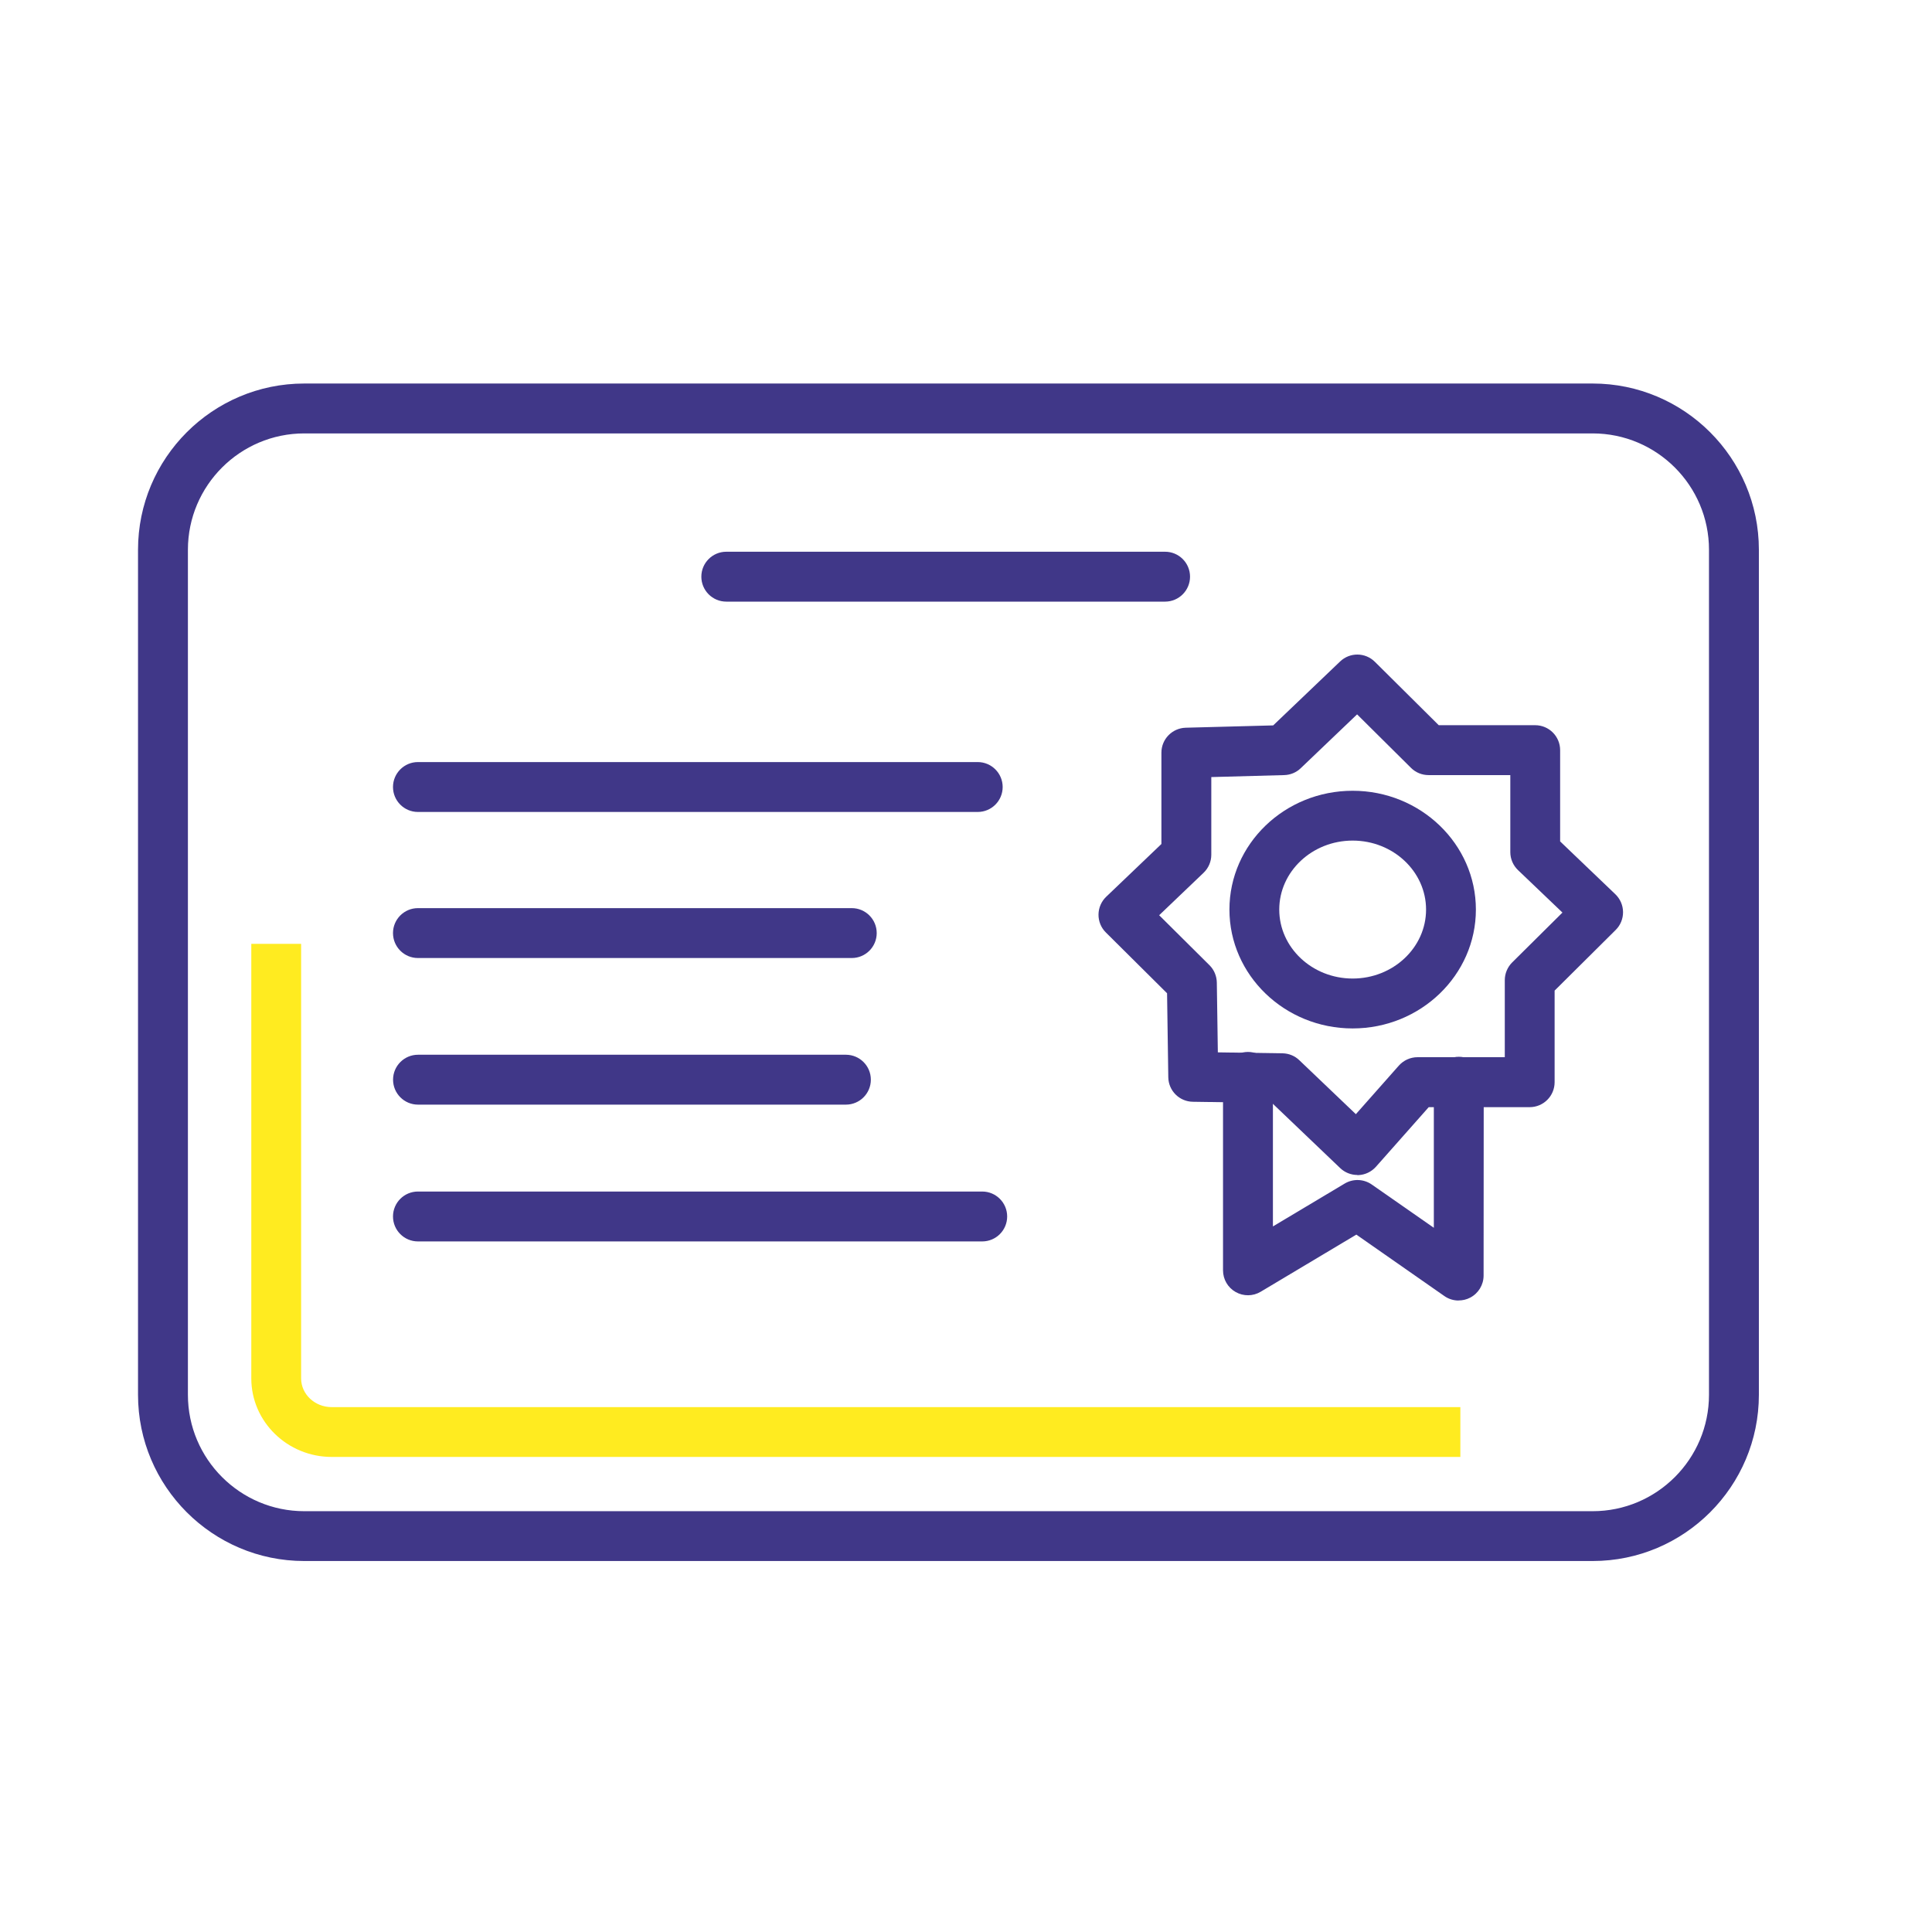
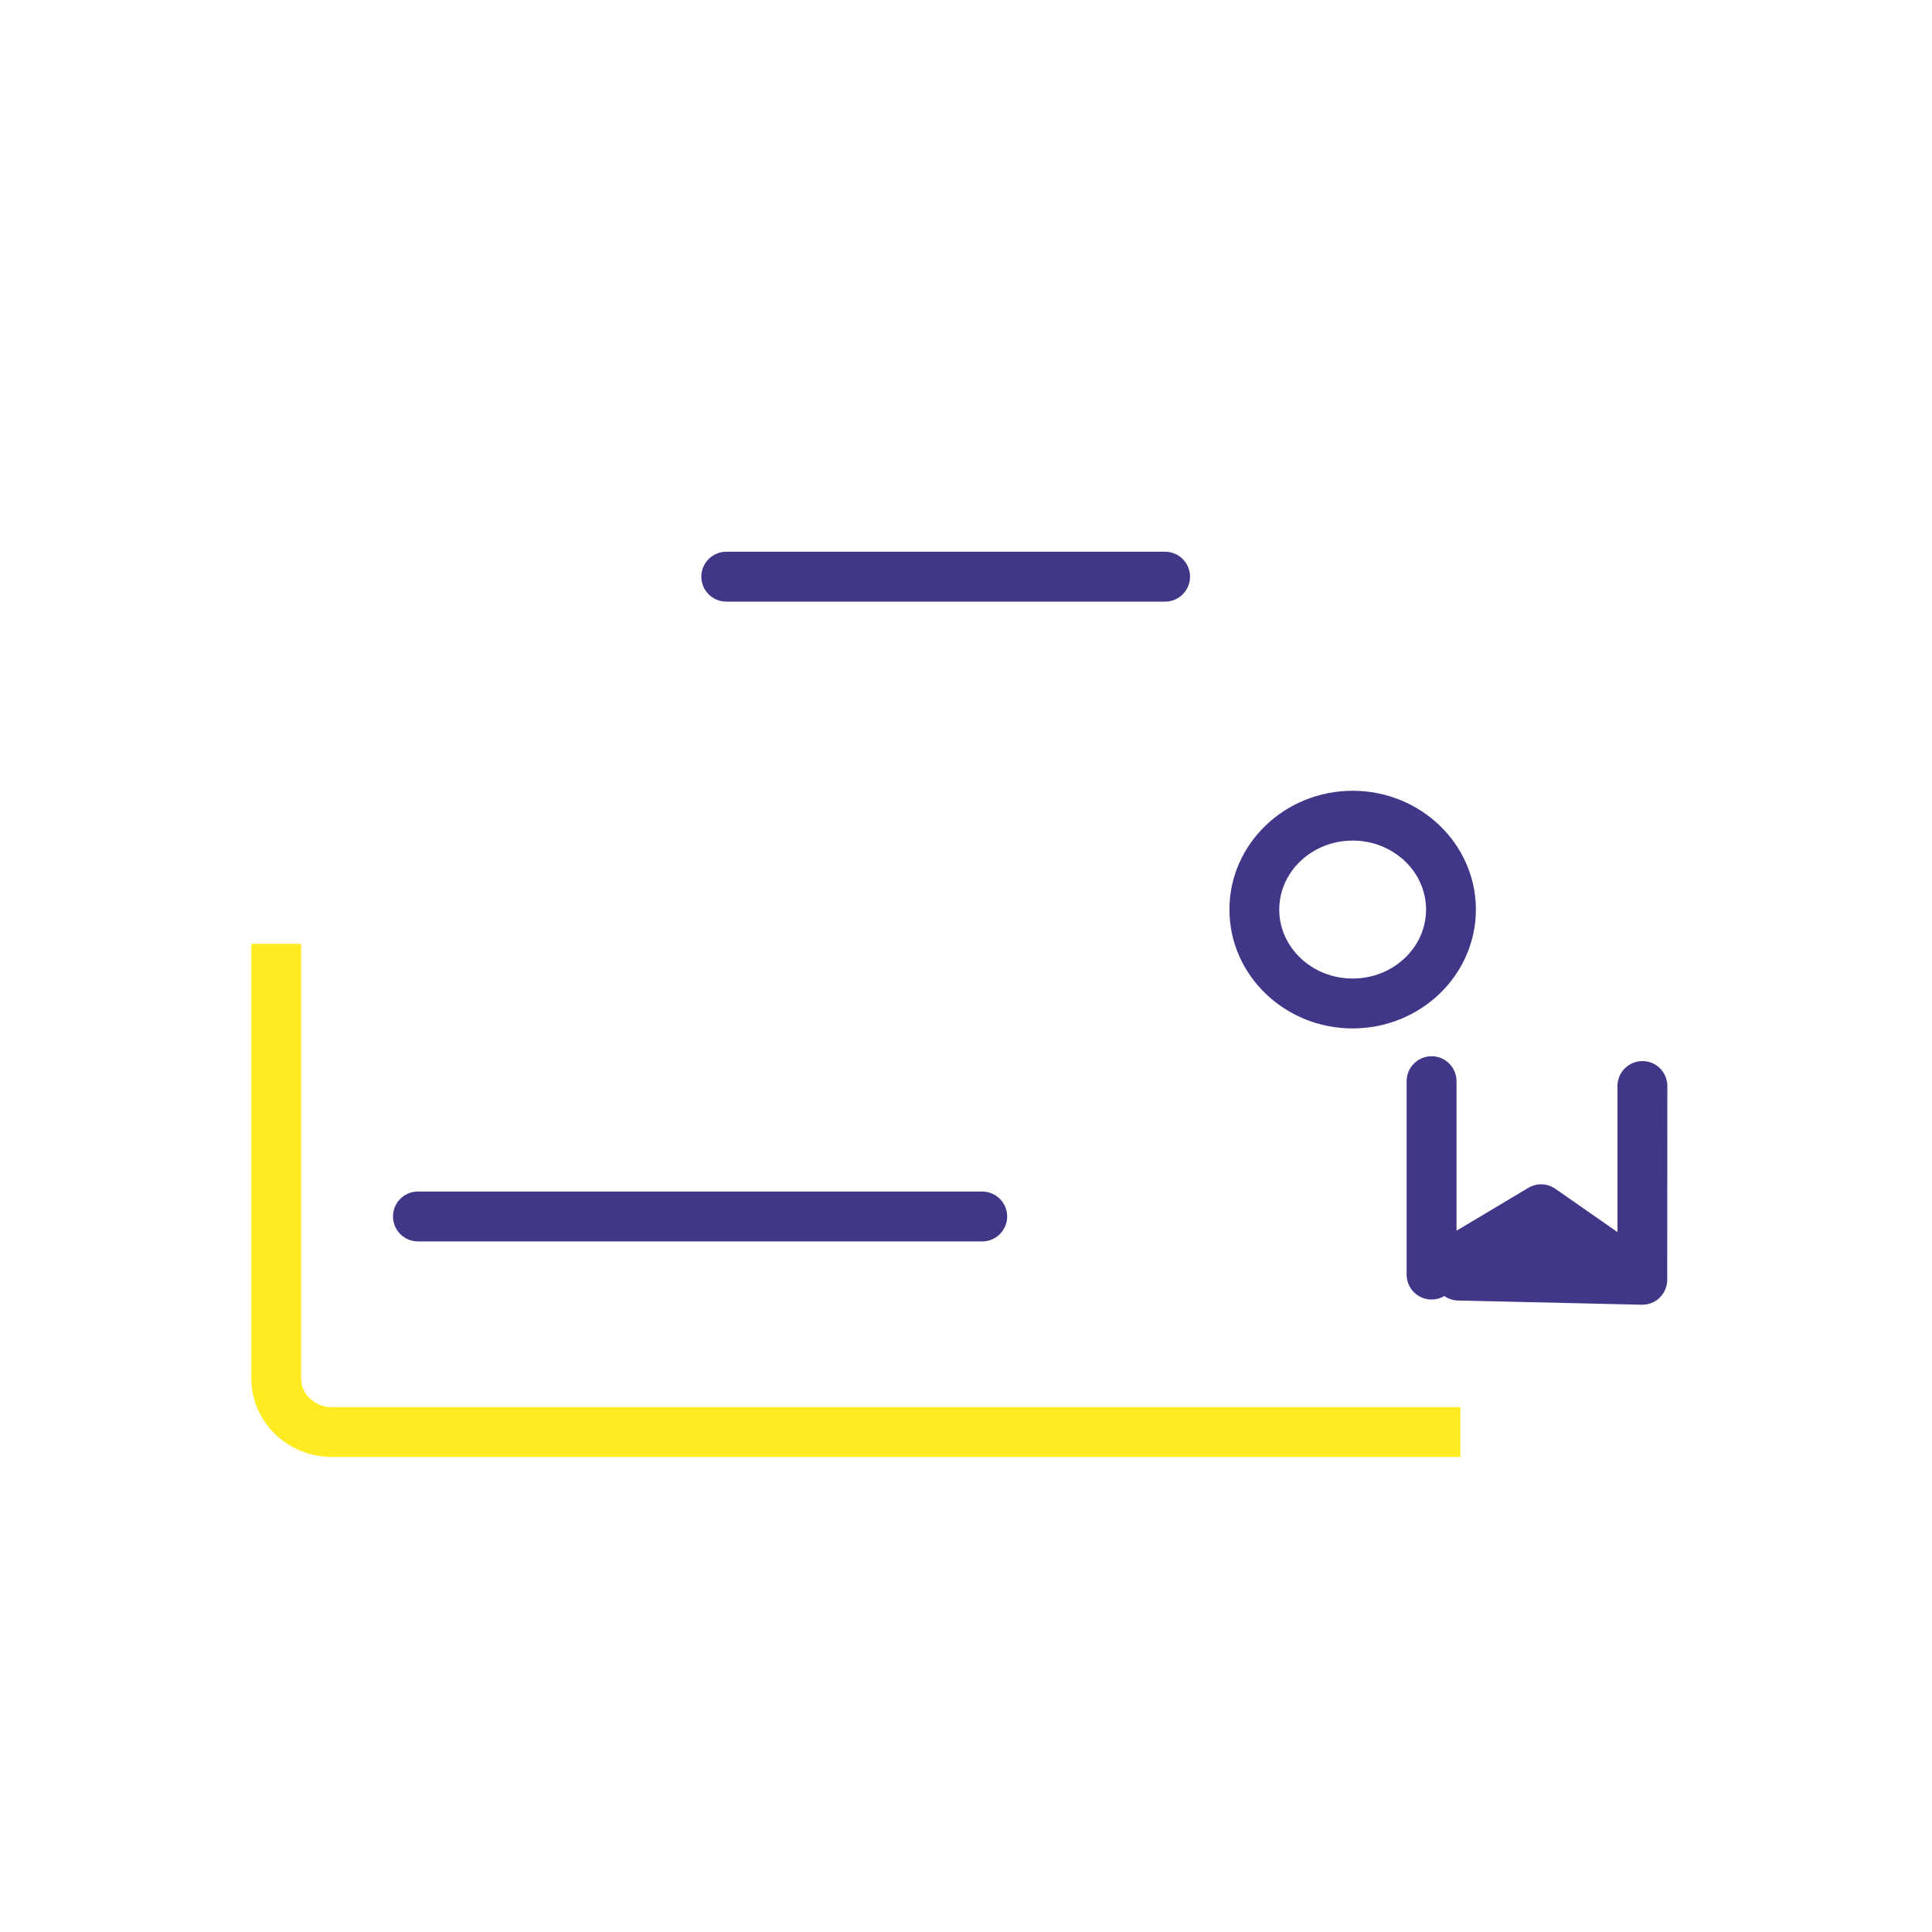
<svg xmlns="http://www.w3.org/2000/svg" viewBox="0 0 283.46 283.46" data-name="Calque 1" id="Calque_1">
  <defs>
    <style>
      .cls-1 {
        fill: #403788;
      }

      .cls-2 {
        fill: #ffeb20;
      }
    </style>
  </defs>
  <path d="M214.28,213.76H48.67c-6.5,0-11.8-5.17-11.8-11.52v-63.76h7.31v63.76c0,2.32,2.01,4.21,4.48,4.21h165.6v7.31Z" class="cls-2" />
-   <path d="M124.97,140.56h-63.65c-2.02,0-3.66-1.64-3.66-3.66s1.64-3.66,3.66-3.66h63.65c2.02,0,3.66,1.64,3.66,3.66s-1.64,3.66-3.66,3.66Z" class="cls-1" />
-   <path d="M143.45,119.13H61.32c-2.02,0-3.66-1.64-3.66-3.66s1.64-3.66,3.66-3.66h82.13c2.02,0,3.66,1.64,3.66,3.66s-1.64,3.66-3.66,3.66Z" class="cls-1" />
  <path d="M170.94,88.27h-64.38c-2.02,0-3.66-1.64-3.66-3.66s1.64-3.66,3.66-3.66h64.38c2.02,0,3.66,1.64,3.66,3.66s-1.64,3.66-3.66,3.66Z" class="cls-1" />
-   <path d="M124.11,162.07h-62.78c-2.02,0-3.66-1.64-3.66-3.66s1.64-3.66,3.66-3.66h62.78c2.02,0,3.66,1.64,3.66,3.66s-1.64,3.66-3.66,3.66Z" class="cls-1" />
  <path d="M144.11,182.14H61.32c-2.02,0-3.66-1.64-3.66-3.66s1.64-3.66,3.66-3.66h82.79c2.02,0,3.66,1.64,3.66,3.66s-1.64,3.66-3.66,3.66Z" class="cls-1" />
  <g>
-     <path d="M199.15,172.39c-.94,0-1.84-.36-2.52-1.01l-10.01-9.56-11.61-.17c-1.98-.03-3.57-1.62-3.6-3.6l-.18-12.32-8.98-8.92c-.7-.69-1.09-1.64-1.08-2.63s.42-1.93,1.13-2.61l8.1-7.74v-13.4c0-1.98,1.58-3.6,3.56-3.66l12.84-.34,9.82-9.38c1.43-1.37,3.69-1.35,5.1.05l9.37,9.3h14.15c2.02,0,3.66,1.64,3.66,3.66v13.39l8.1,7.75c.71.68,1.12,1.62,1.13,2.61s-.38,1.94-1.08,2.63l-8.96,8.9v13.44c0,2.02-1.64,3.66-3.66,3.66h-14.81l-7.74,8.74c-.66.74-1.59,1.19-2.59,1.23-.05,0-.1,0-.15,0ZM178.66,154.4l9.5.14c.92.01,1.81.37,2.47,1.01l8.3,7.92,6.31-7.13c.7-.78,1.69-1.23,2.74-1.23h12.8v-11.3c0-.97.39-1.91,1.08-2.6l7.38-7.32-6.52-6.23c-.72-.69-1.13-1.64-1.13-2.64v-11.3h-12c-.96,0-1.89-.38-2.57-1.06l-7.91-7.85-8.27,7.9c-.65.63-1.52.99-2.43,1.01l-10.69.29v11.4c0,1-.41,1.95-1.13,2.64l-6.52,6.23,7.38,7.33c.68.67,1.06,1.59,1.08,2.54l.15,10.26Z" class="cls-1" />
-     <path d="M214,190.81c-.74,0-1.47-.22-2.09-.66l-12.91-9.01-14.03,8.38c-1.13.68-2.54.69-3.68.04-1.15-.65-1.85-1.86-1.85-3.18v-28.38c0-2.02,1.64-3.66,3.66-3.66s3.66,1.64,3.66,3.66v21.94l10.53-6.29c1.24-.74,2.79-.68,3.97.14l9.11,6.35v-21.44c.01-2.02,1.65-3.65,3.67-3.65h0c2.02,0,3.65,1.64,3.65,3.66l-.02,28.44c0,1.36-.76,2.61-1.97,3.24-.53.28-1.11.41-1.69.41Z" class="cls-1" />
+     <path d="M214,190.81c-.74,0-1.47-.22-2.09-.66c-1.13.68-2.54.69-3.68.04-1.15-.65-1.85-1.86-1.85-3.18v-28.38c0-2.02,1.64-3.66,3.66-3.66s3.66,1.64,3.66,3.66v21.94l10.53-6.29c1.24-.74,2.79-.68,3.97.14l9.11,6.35v-21.44c.01-2.02,1.65-3.65,3.67-3.65h0c2.02,0,3.65,1.64,3.65,3.66l-.02,28.44c0,1.36-.76,2.61-1.97,3.24-.53.28-1.11.41-1.69.41Z" class="cls-1" />
    <path d="M198.46,150.89c-9.97,0-18.08-7.82-18.08-17.44s8.11-17.43,18.08-17.43,18.08,7.82,18.08,17.43-8.11,17.44-18.08,17.44ZM198.46,123.33c-5.94,0-10.77,4.54-10.77,10.12s4.83,10.12,10.77,10.12,10.77-4.54,10.77-10.12-4.83-10.12-10.77-10.12Z" class="cls-1" />
  </g>
-   <path d="M233.67,229.03H44.64c-13.45,0-24.39-10.94-24.39-24.39v-123.98c0-13.45,10.94-24.39,24.39-24.39h189.03c13.45,0,24.39,10.94,24.39,24.39v123.98c0,13.45-10.94,24.39-24.39,24.39ZM44.64,63.59c-9.41,0-17.07,7.66-17.07,17.07v123.98c0,9.42,7.66,17.08,17.07,17.08h189.03c9.41,0,17.07-7.66,17.07-17.08v-123.98c0-9.41-7.66-17.07-17.07-17.07H44.64Z" class="cls-1" />
</svg>